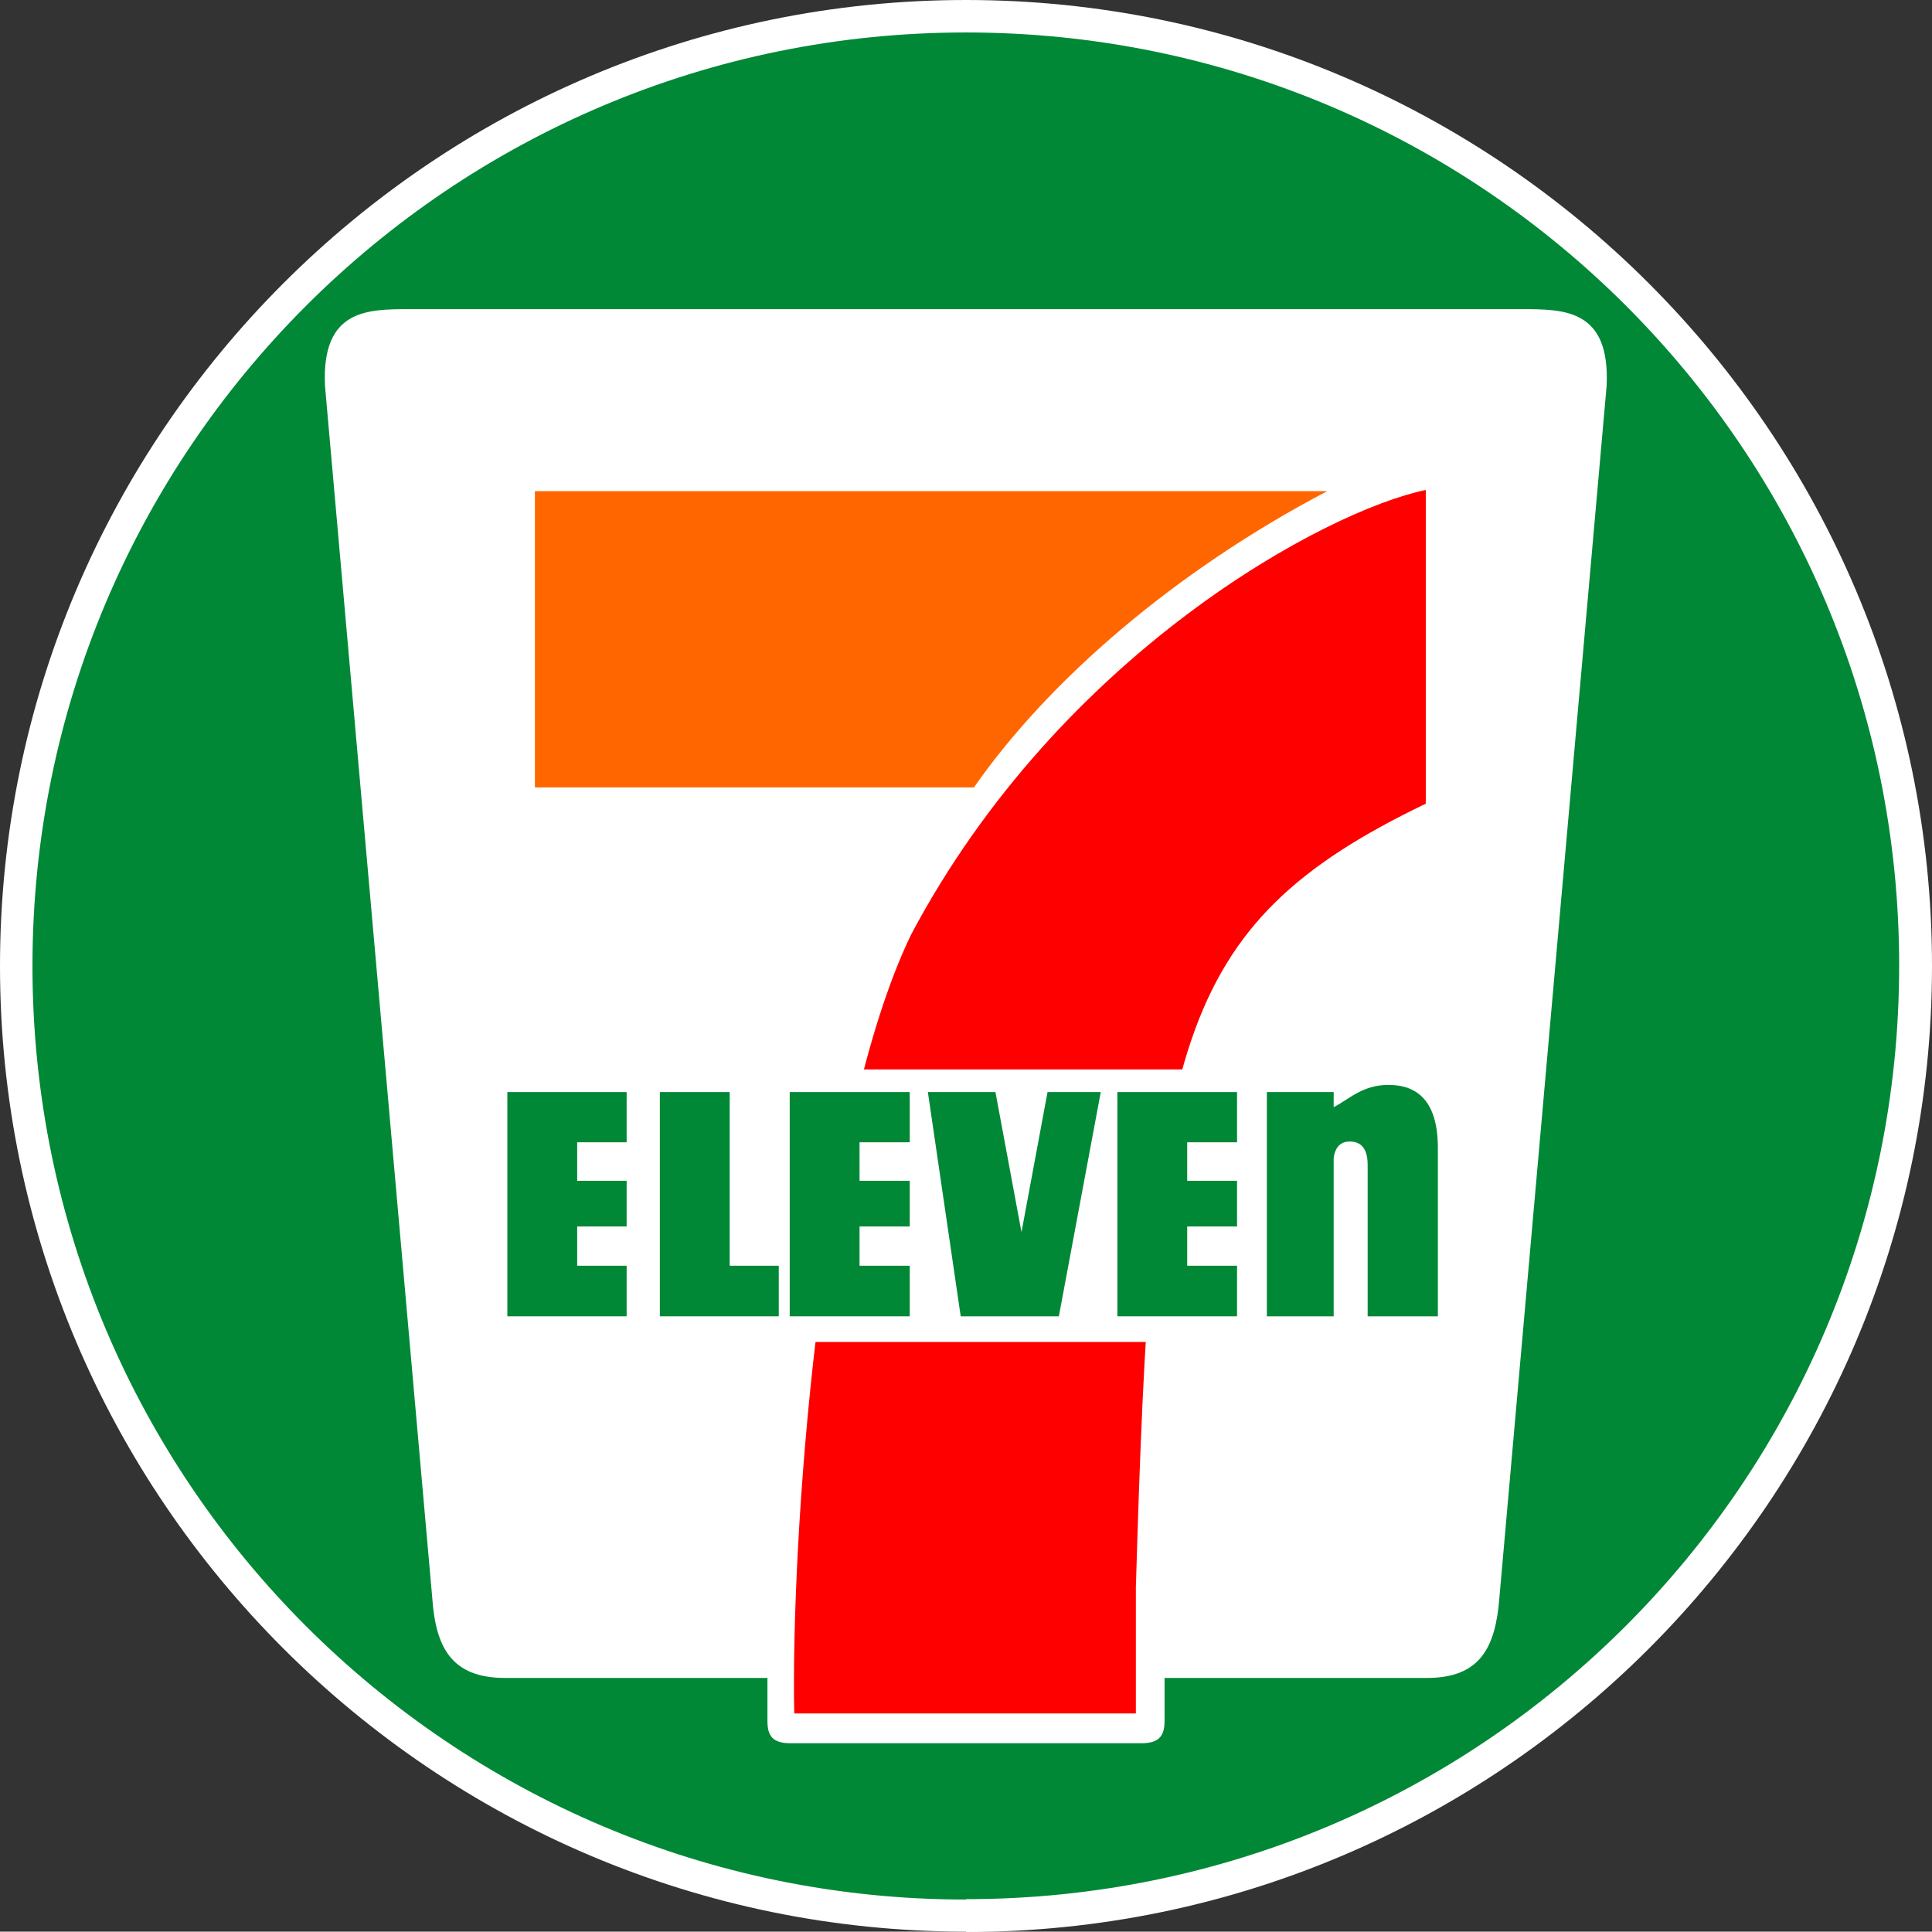
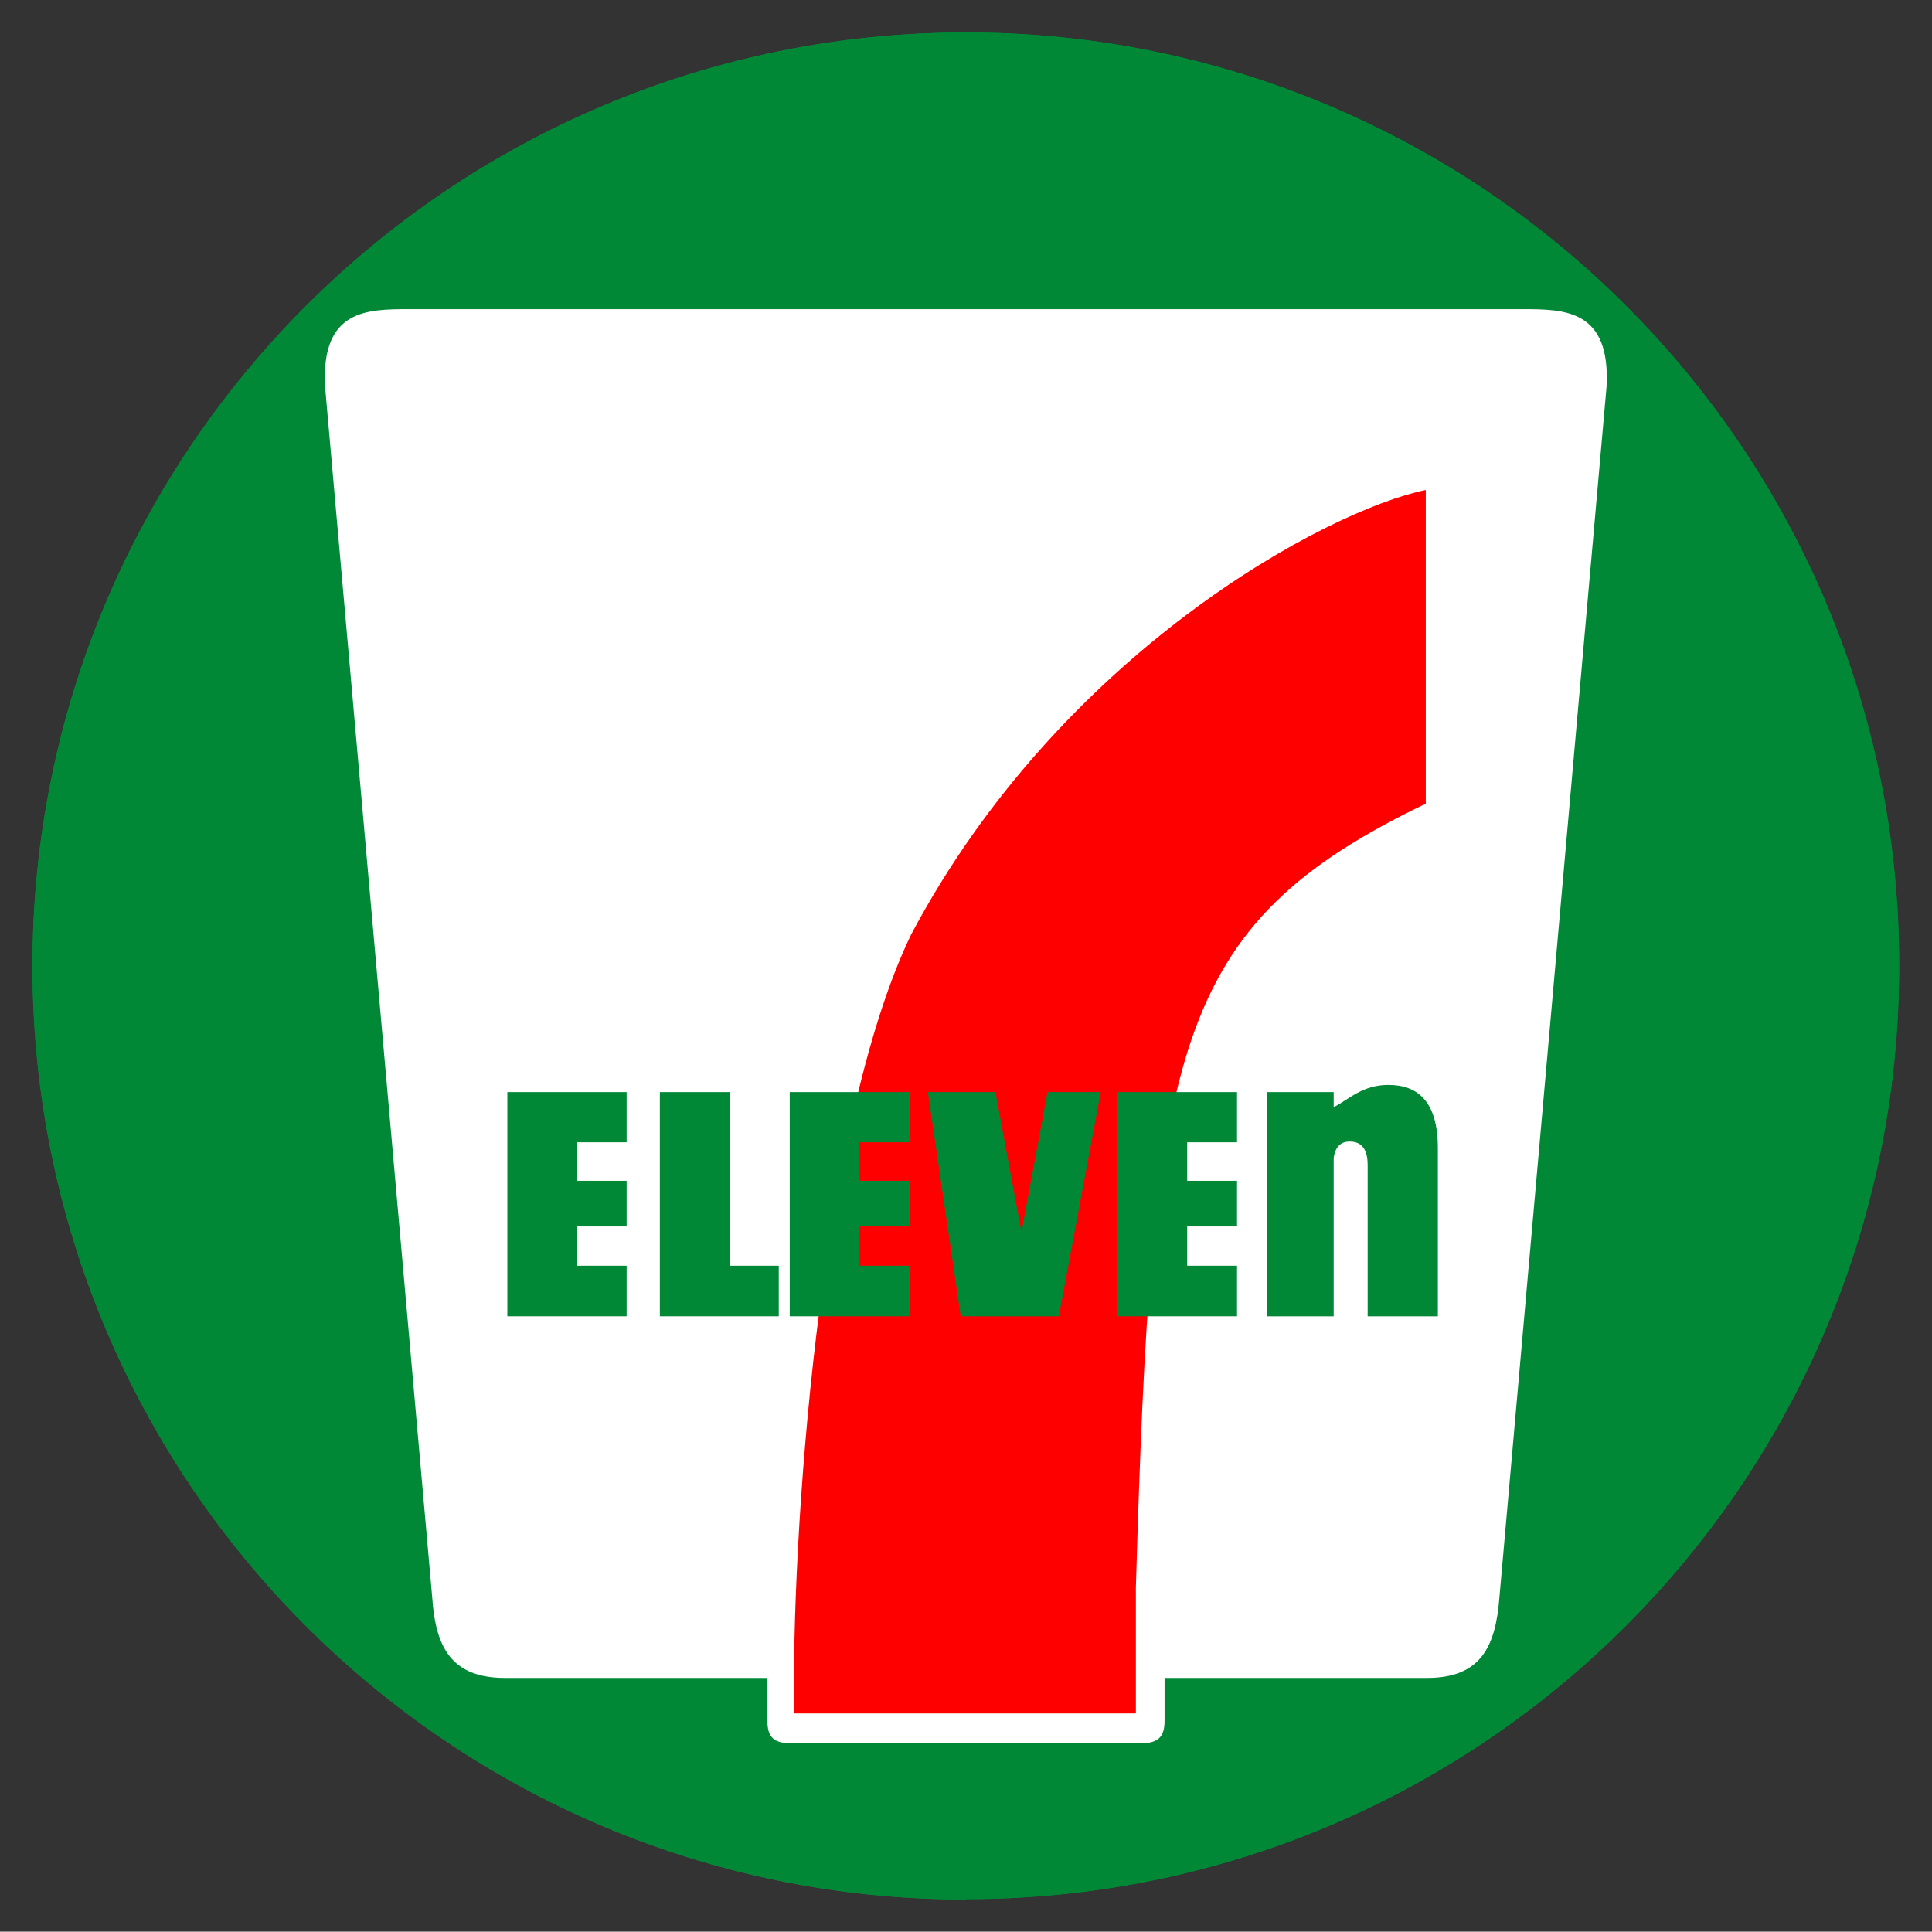
<svg xmlns="http://www.w3.org/2000/svg" id="_レイヤー_2" data-name="レイヤー 2" viewBox="0 0 51.18 51.17">
  <rect x="0" y="0" width="51.18" height="51.17" fill="#333333" stroke="none" />
  <defs>
    <style>
      .cls-1 {
        fill: #fff;
      }

      .cls-2 {
        fill: #f60;
      }

      .cls-3 {
        fill: #008837;
      }

      .cls-4 {
        fill: red;
      }
    </style>
  </defs>
  <g id="contents">
    <g>
      <g>
        <path class="cls-3" d="M25.59,50.31c13.65,0,24.72-11.06,24.72-24.73S39.24,.86,25.59,.86,.86,11.93,.86,25.59s11.08,24.73,24.73,24.73Z" />
-         <path class="cls-1" d="M25.59,51.17C11.48,51.17,0,39.69,0,25.59S11.48,0,25.59,0s25.59,11.48,25.59,25.59-11.48,25.59-25.59,25.59ZM25.59,1.72C12.43,1.72,1.72,12.43,1.72,25.59s10.71,23.86,23.87,23.86,23.86-10.71,23.86-23.86S38.75,1.72,25.59,1.72Z" />
      </g>
      <path class="cls-3" d="M25.59,50.31c13.65,0,24.72-11.06,24.72-24.73S39.24,.86,25.59,.86,.86,11.93,.86,25.59s11.08,24.73,24.73,24.73Z" />
      <path class="cls-1" d="M30.23,46.18c.46,0,.62-.18,.62-.59v-1.14h6.95c1.42,0,1.82-.82,1.92-2.13l2.84-32.09c.1-2.03-1.11-2.04-2.23-2.04H10.85c-1.12,0-2.34,0-2.24,2.04l2.84,32.09c.09,1.31,.5,2.13,1.93,2.13h6.95v1.14c0,.41,.15,.59,.62,.59h9.28Z" />
      <path class="cls-4" d="M37.77,12.98c-2.63,.54-9.67,4.31-13.63,11.77-2.47,5.1-3.19,16.21-3.1,20.64h9.05s0-3.34,0-3.34c.42-14.23,.94-17.52,7.68-20.76V12.98Z" />
-       <path class="cls-2" d="M35.16,13.01c-4.04,2.12-7.39,5.02-9.36,7.85H14.17v-7.85h20.98Z" />
-       <rect class="cls-1" x="20.27" y="28.33" width="12.47" height="7.22" />
      <g>
        <path class="cls-3" d="M36.78,28.74c-.69,0-1.04,.38-1.45,.59v-.4h-1.77v5.94h1.77v-4.19c.04-.32,.21-.44,.42-.44,.24,0,.48,.11,.48,.62v4.01h1.86v-4.46c0-1.25-.55-1.67-1.31-1.67Z" />
        <polygon class="cls-3" points="16.6 30.26 16.6 28.93 15.29 28.93 14.69 28.93 13.44 28.93 13.44 34.87 15.1 34.87 15.29 34.87 16.6 34.87 16.6 33.53 15.29 33.53 15.29 32.49 16.6 32.49 16.6 31.28 15.29 31.28 15.29 30.26 16.6 30.26" />
        <polygon class="cls-3" points="24.1 30.26 24.1 28.93 22.77 28.93 22.18 28.93 20.92 28.93 20.92 34.87 22.6 34.87 22.77 34.87 24.1 34.87 24.1 33.53 22.77 33.53 22.77 32.49 24.1 32.49 24.1 31.28 22.77 31.28 22.77 30.26 24.1 30.26" />
        <polygon class="cls-3" points="32.77 30.26 32.77 28.93 31.45 28.93 30.86 28.93 29.6 28.93 29.6 34.87 31.27 34.87 31.45 34.87 32.77 34.87 32.77 33.53 31.45 33.53 31.45 32.49 32.77 32.49 32.77 31.28 31.45 31.28 31.45 30.26 32.77 30.26" />
        <polygon class="cls-3" points="19.33 33.53 19.33 28.93 17.48 28.93 17.48 34.87 19.12 34.87 19.33 34.87 20.63 34.87 20.63 33.53 19.33 33.53" />
        <polygon class="cls-3" points="27.75 28.93 27.06 32.64 26.37 28.93 24.58 28.93 25.45 34.87 26.64 34.87 27.47 34.87 28.05 34.87 29.16 28.93 27.75 28.93" />
      </g>
    </g>
  </g>
</svg>